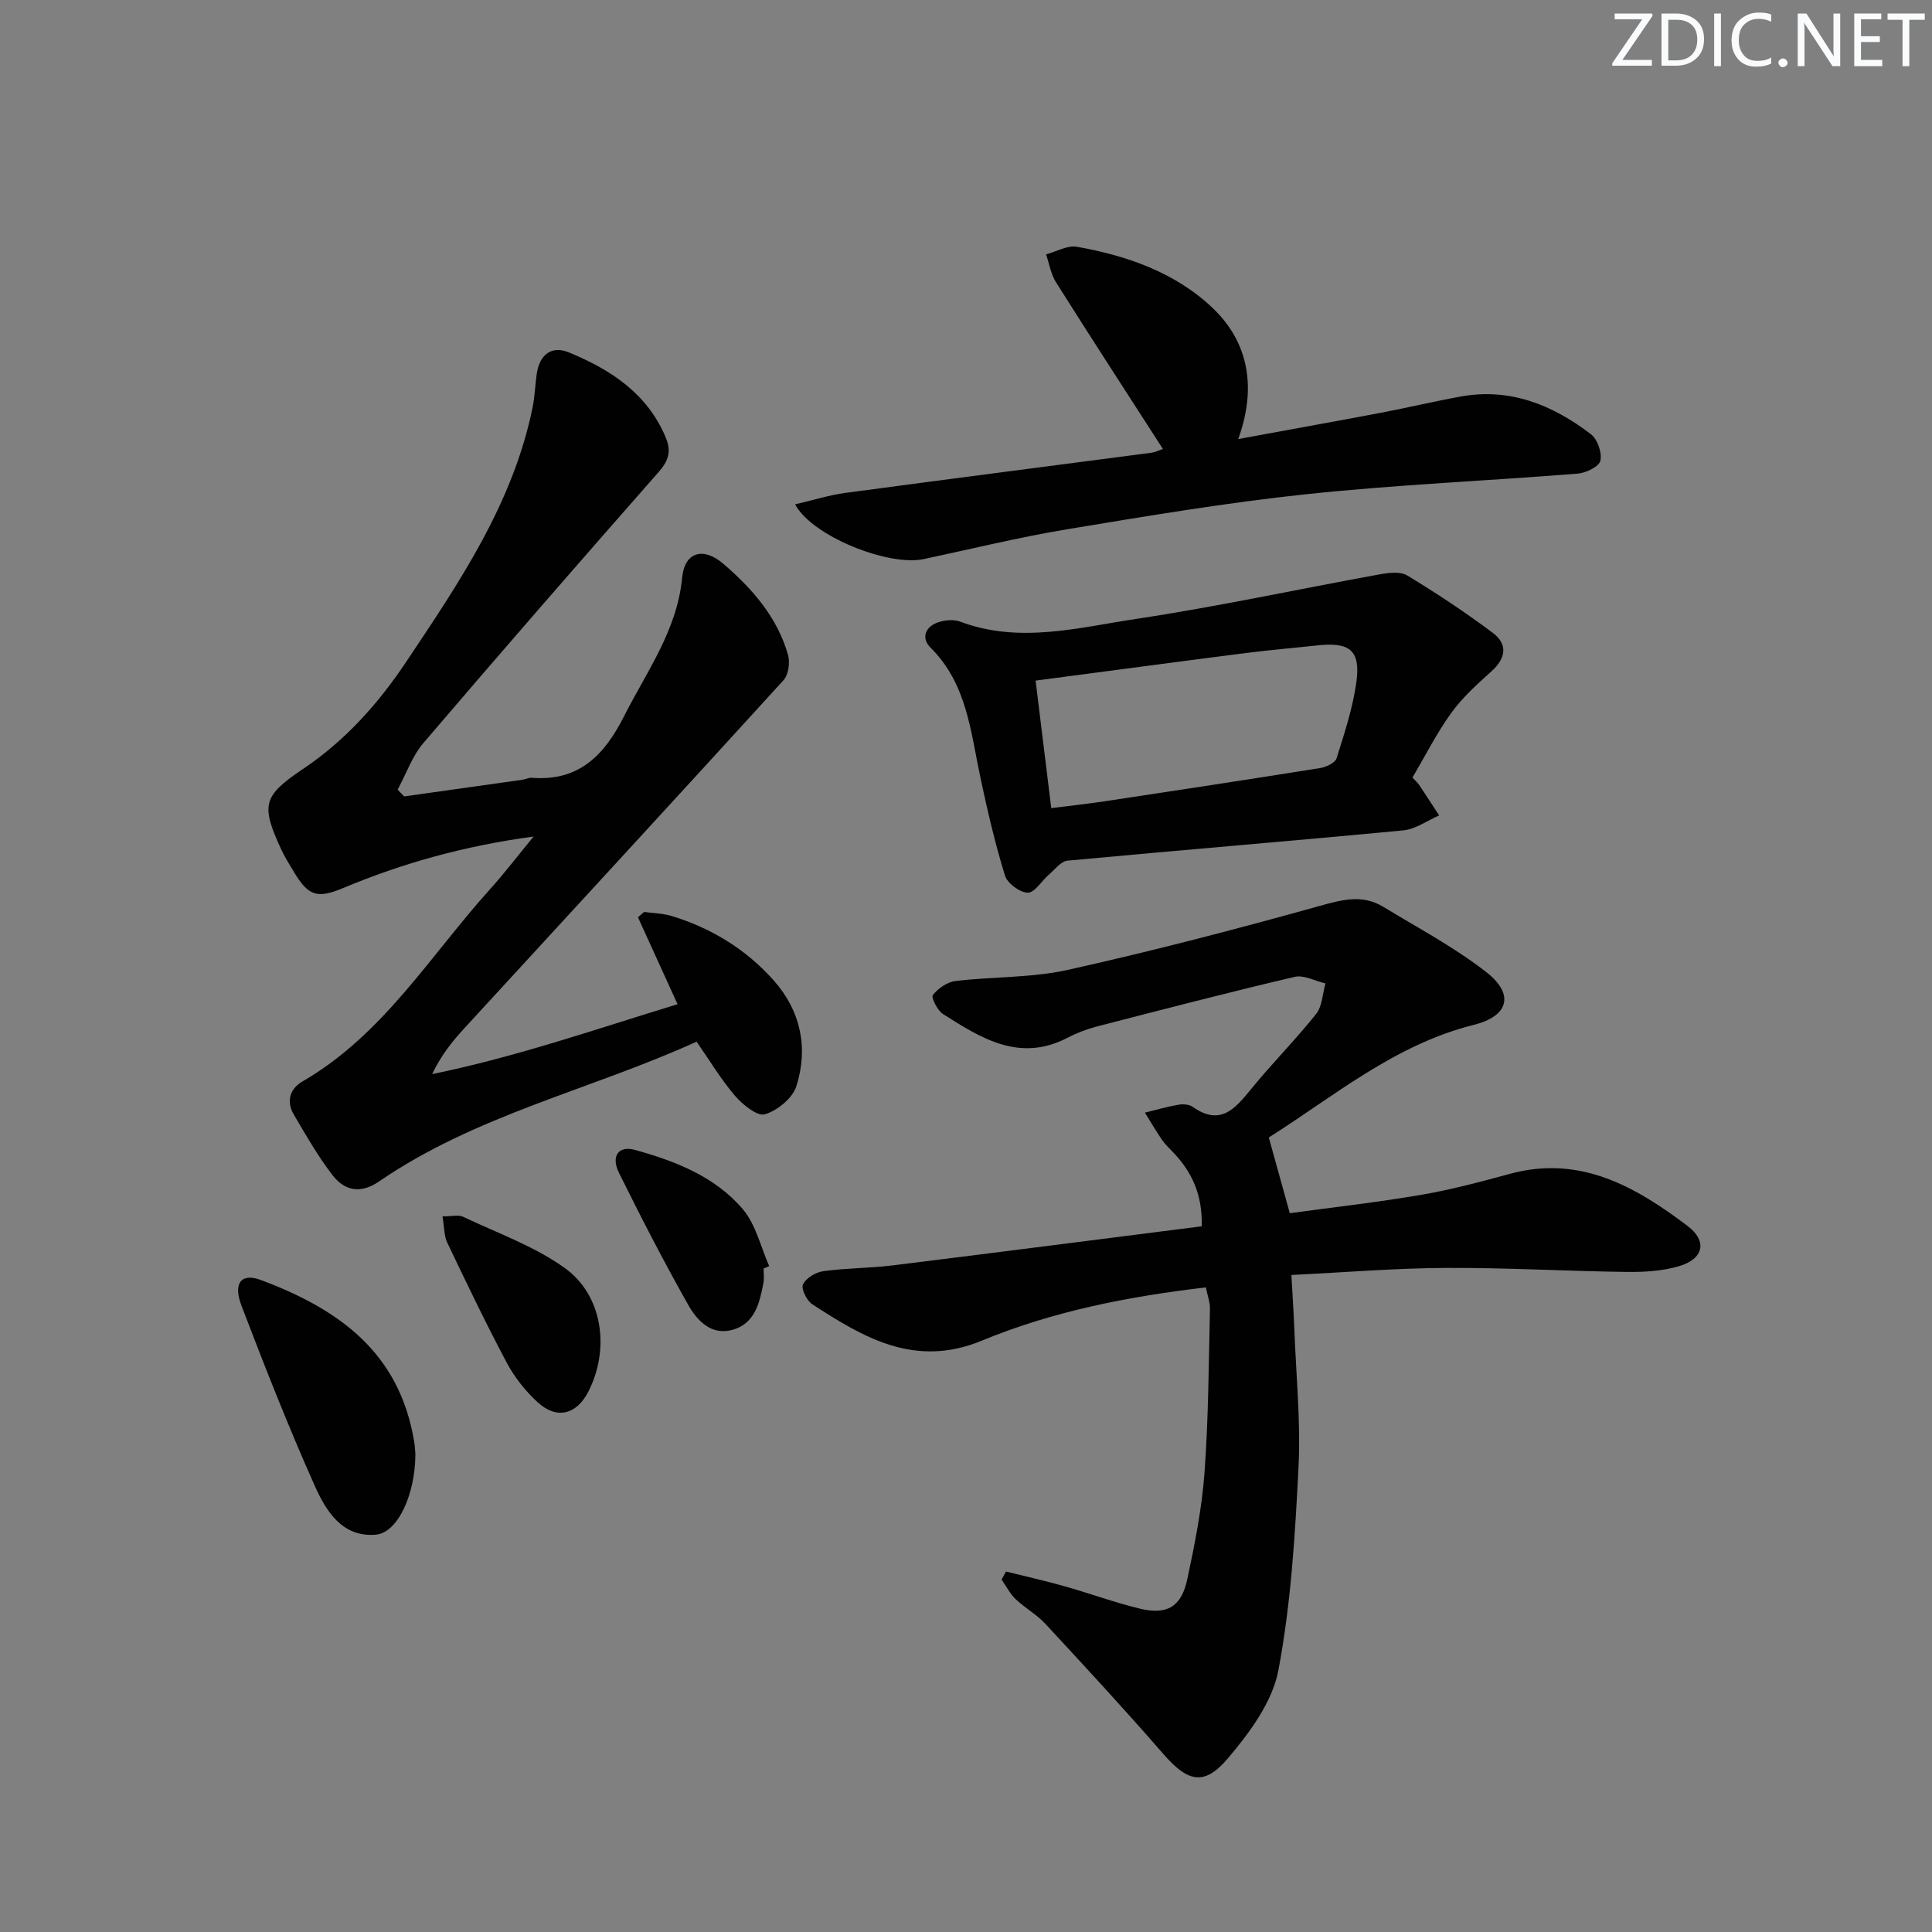
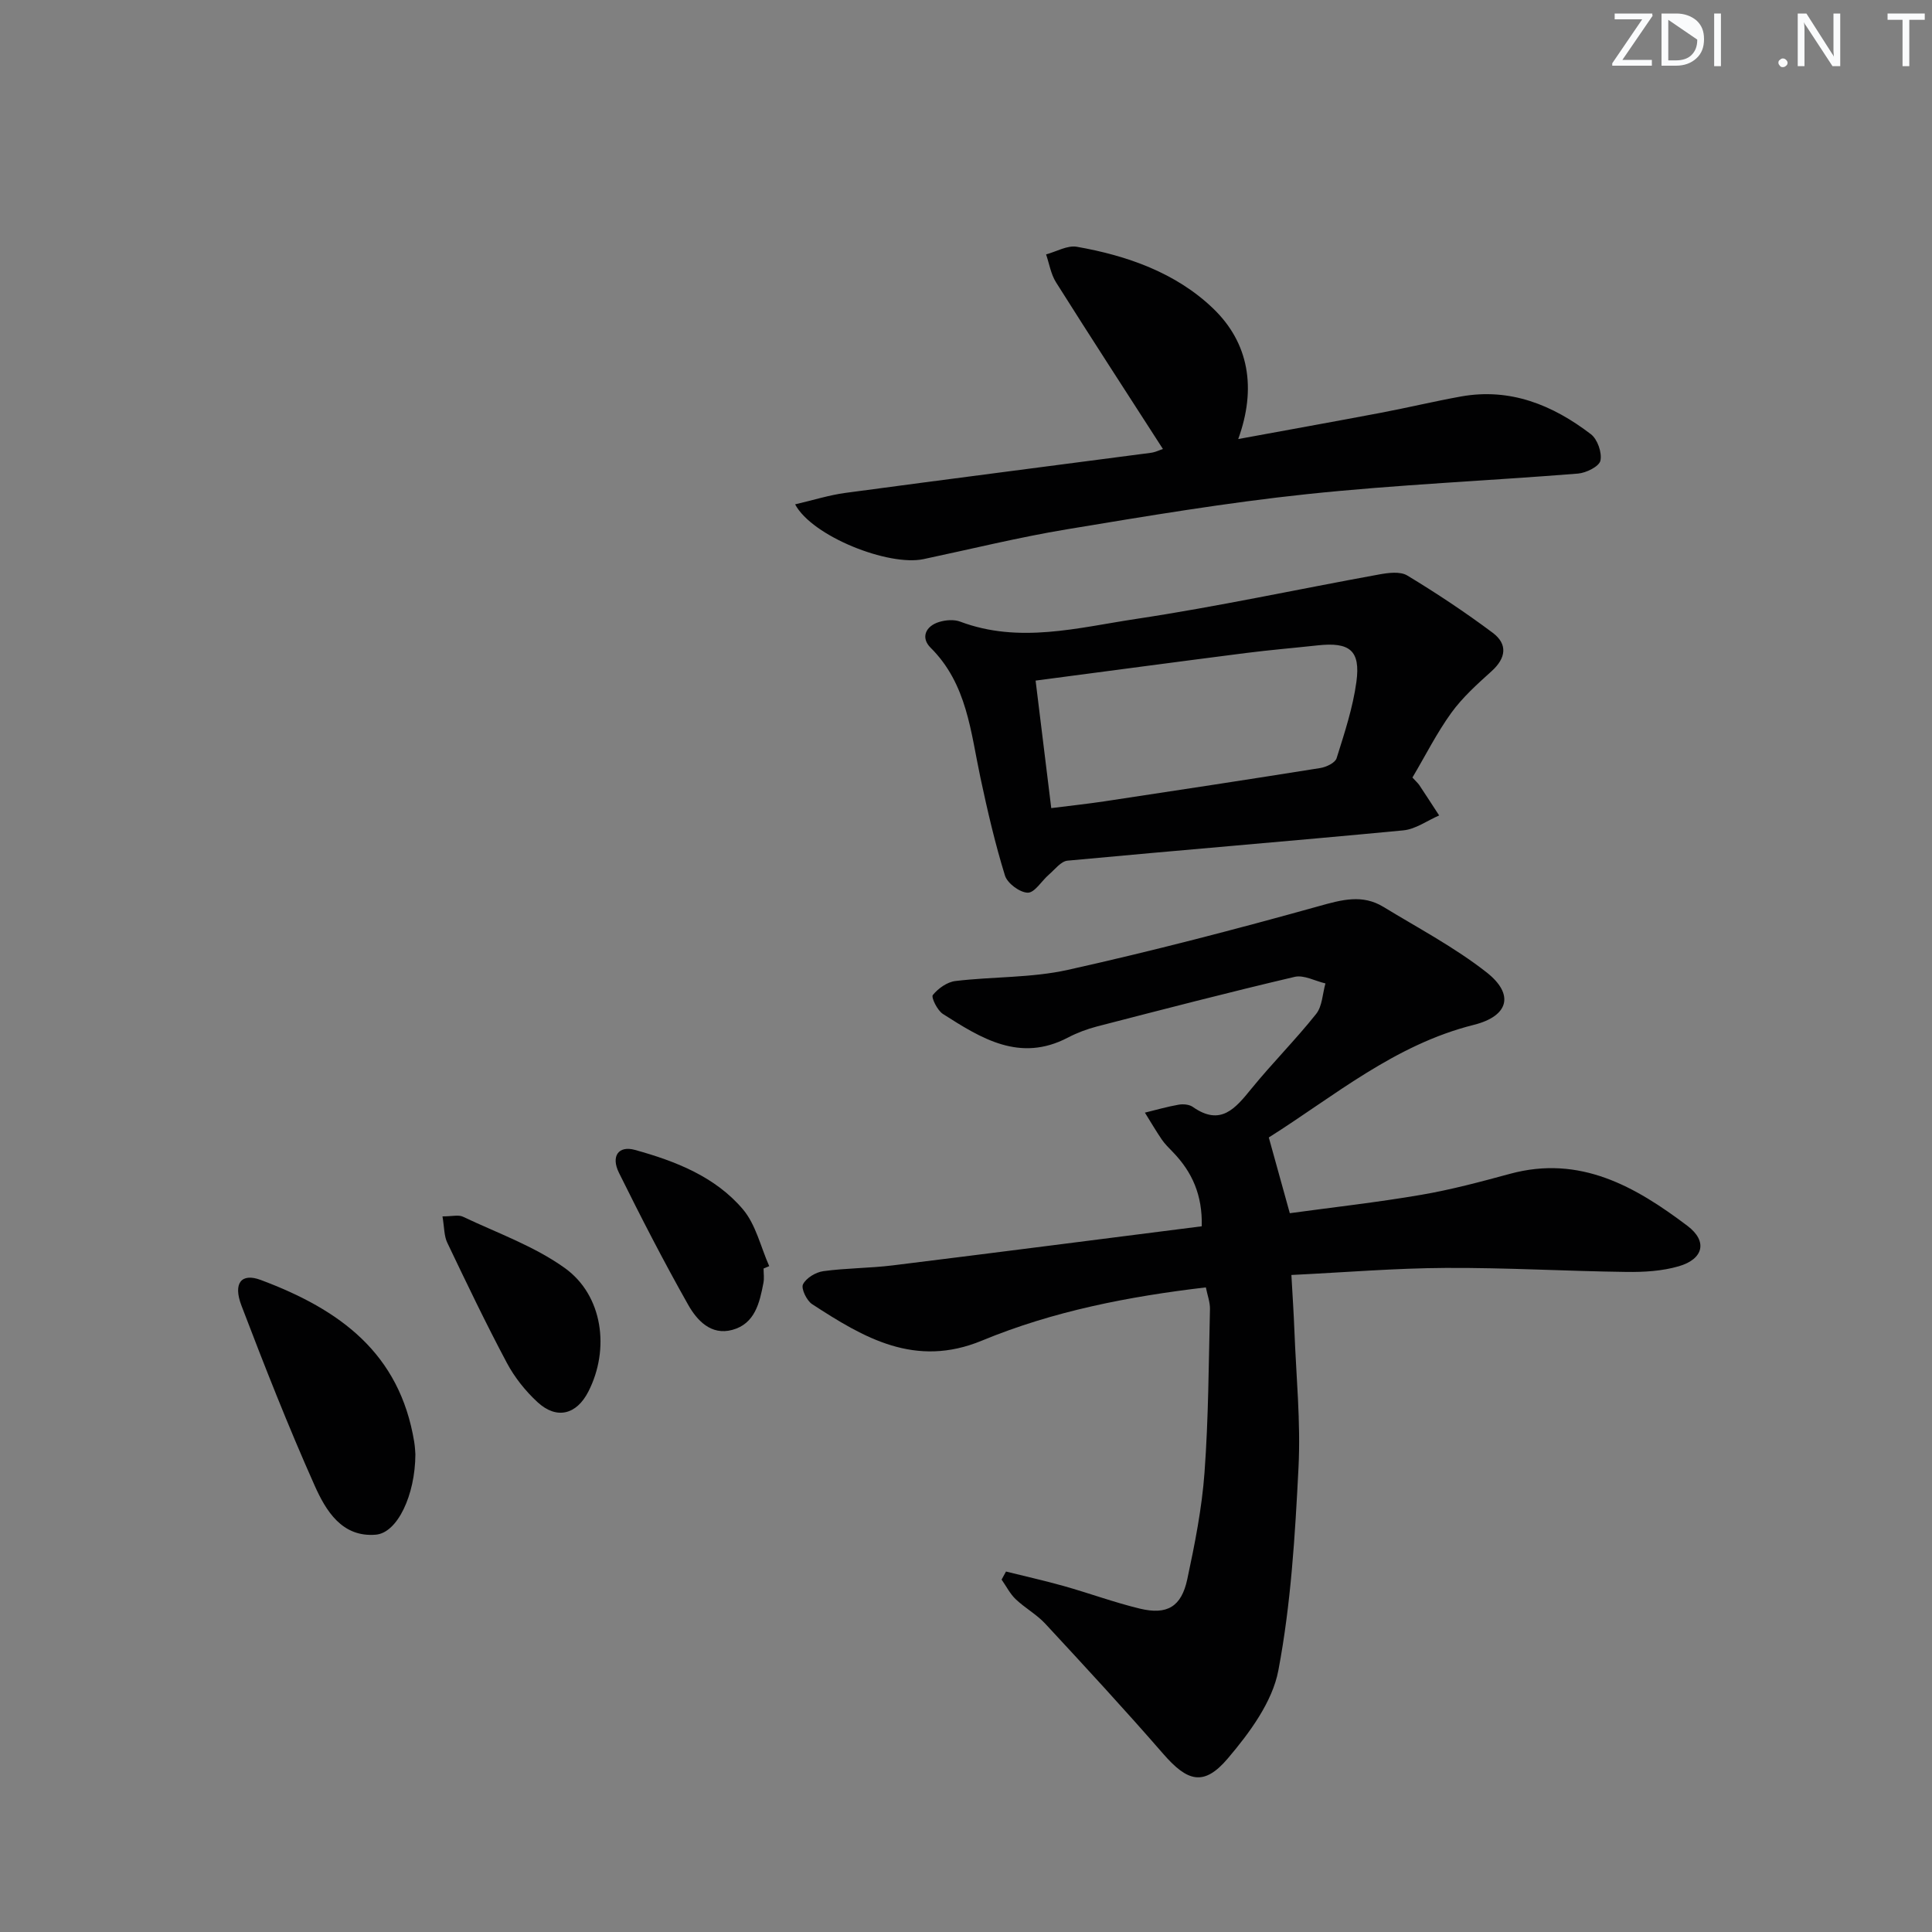
<svg xmlns="http://www.w3.org/2000/svg" enable-background="new 0 0 400 400" viewBox="0 0 400 400">
  <rect x="0" y="0" width="400" height="400" fill="#808080" stroke="none" />
  <g fill="#fafbfc">
    <path d="m342.2 3.2-6.3 9.2h6.1v1.2h-8.2v-.5l6.2-9.1h-5.7v-1.2h7.8v.4z" />
-     <path d="m344 13.7v-10.9h3.1c1.6 0 3 .5 4.1 1.4 1.1 1 1.6 2.2 1.6 3.9s-.5 3-1.6 4-2.5 1.5-4.2 1.5h-3zm1.4-9.6v8.4h1.6c1.4 0 2.5-.4 3.2-1.1.8-.8 1.2-1.8 1.2-3.2s-.4-2.4-1.2-3.1-1.8-1-3.1-1z" />
+     <path d="m344 13.7v-10.9h3.1c1.6 0 3 .5 4.1 1.4 1.1 1 1.6 2.2 1.6 3.9s-.5 3-1.6 4-2.5 1.5-4.2 1.5h-3zm1.4-9.6v8.4h1.6c1.4 0 2.5-.4 3.2-1.1.8-.8 1.2-1.8 1.2-3.2z" />
    <path d="m356.3 2.8v10.9h-1.4v-10.9z" />
-     <path d="m366.6 13.2c-.8.4-1.8.6-3 .6-1.6 0-2.8-.5-3.7-1.5s-1.4-2.3-1.4-3.9c0-1.7.5-3.2 1.6-4.2s2.4-1.6 4-1.6c1 0 1.9.1 2.6.4v1.5c-.8-.4-1.6-.6-2.6-.6-1.2 0-2.2.4-3 1.2s-1.1 1.9-1.1 3.3c0 1.3.4 2.3 1.1 3.1s1.6 1.1 2.8 1.1c1.1 0 2-.2 2.8-.7v1.3z" />
    <path d="m368.2 13c0-.3.1-.5.3-.6.2-.2.4-.3.6-.3.3 0 .5.1.7.3s.3.4.3.6-.1.5-.3.6c-.2.2-.4.3-.7.3s-.5-.1-.6-.3c-.2-.2-.3-.4-.3-.6z" />
    <path d="m381.1 13.7h-1.7l-5.5-8.4c-.2-.2-.3-.5-.4-.7 0 .2.1.8.1 1.5v7.6h-1.4v-10.9h1.8l5.3 8.3c.3.4.4.6.4.8 0-.3-.1-.8-.1-1.6v-7.5h1.4v10.9z" />
-     <path d="m389.7 13.7h-5.8v-10.9h5.6v1.2h-4.2v3.5h3.9v1.2h-3.9v3.7h4.4z" />
    <path d="m398.4 4.1h-3.1v9.6h-1.4v-9.6h-3.1v-1.3h7.7v1.3z" />
  </g>
  <path d="m262.69 235.5c1.53 5.52 2.84 10.23 4.35 15.68 8.9-1.22 18.09-2.24 27.18-3.8 6.2-1.06 12.32-2.7 18.4-4.35 14.5-3.95 25.97 2.63 36.76 10.78 4.23 3.2 3.29 6.88-1.82 8.36-3.44 1-7.21 1.22-10.82 1.17-12.48-.16-24.95-.9-37.42-.83-10.43.05-20.85.92-31.95 1.46.24 4.3.48 7.88.62 11.46.36 9.47 1.33 18.98.85 28.42-.71 14.05-1.56 28.22-4.17 41.99-1.24 6.54-5.96 12.92-10.46 18.22-4.96 5.85-8.36 4.83-13.39-.96-7.94-9.14-16.17-18.04-24.4-26.92-1.79-1.93-4.22-3.26-6.14-5.09-1.18-1.13-1.95-2.69-2.91-4.05.3-.56.6-1.11.91-1.67 4.01 1 8.06 1.9 12.03 3.02 5.25 1.48 10.39 3.38 15.69 4.66 5.63 1.35 8.59-.38 9.81-6.07 1.56-7.29 3.03-14.68 3.57-22.09.83-11.26.86-22.58 1.13-33.87.03-1.44-.54-2.89-.85-4.48-16 1.88-31.63 4.92-46.36 11.02-13.82 5.72-24.45-.57-35.16-7.55-1.13-.74-2.32-3.23-1.89-4.1.66-1.32 2.65-2.52 4.22-2.73 4.76-.65 9.62-.61 14.39-1.2 21.22-2.62 42.42-5.36 63.95-8.09.16-6.5-2.01-11.26-5.97-15.36-.81-.84-1.66-1.66-2.31-2.61-1.23-1.81-2.33-3.7-3.49-5.56 2.33-.57 4.64-1.24 7-1.65.93-.16 2.18-.05 2.91.46 5.78 4.07 8.82.31 12.15-3.78 4.3-5.28 9.15-10.13 13.39-15.46 1.28-1.6 1.32-4.19 1.93-6.32-2.14-.5-4.47-1.81-6.38-1.36-13.69 3.21-27.31 6.75-40.93 10.27-2.07.54-4.14 1.32-6.03 2.31-9.94 5.2-17.94.15-25.86-4.9-1.15-.73-2.47-3.44-2.09-3.92 1.11-1.37 2.97-2.7 4.68-2.9 7.75-.93 15.73-.63 23.28-2.31 17.45-3.88 34.77-8.4 52-13.2 4.72-1.32 8.97-2.5 13.33.16 7.2 4.39 14.74 8.37 21.34 13.54 5.8 4.54 4.65 9.05-2.6 10.88-16.46 4.11-29.07 14.88-42.47 23.32z" fill="#010102" />
-   <path d="m83.68 164.89c8.16-1.15 16.32-2.29 24.48-3.45.66-.09 1.31-.46 1.94-.41 9.73.79 15.04-4.69 19.09-12.71 4.69-9.3 10.99-17.77 12.04-28.72.51-5.35 4.38-6.43 8.53-2.87 6 5.15 11.17 11.05 13.39 18.85.45 1.57.1 4.12-.93 5.25-21.94 24.1-44.05 48.06-66.09 72.07-2.51 2.73-4.84 5.63-6.65 9.48 17.42-3.56 33.91-9.32 50.8-14.47-2.87-6.29-5.54-12.14-8.2-18 .43-.37.86-.73 1.28-1.1 1.89.26 3.86.28 5.67.83 8.29 2.52 15.53 6.97 21.24 13.44 5.53 6.26 7.11 13.93 4.61 21.81-.79 2.48-3.92 5.03-6.51 5.81-1.58.47-4.6-1.98-6.18-3.81-2.89-3.36-5.19-7.23-7.97-11.22-22.01 9.99-45.73 15.19-65.73 28.93-3.83 2.63-7.13 1.96-9.64-1.29-3.02-3.91-5.5-8.26-8.01-12.53-1.62-2.74-.84-5.37 1.82-6.9 16.66-9.65 26.39-26.02 38.8-39.78 2.97-3.3 5.67-6.84 9.02-10.91-14.19 1.93-27 5.46-39.38 10.65-5.4 2.26-7.25 1.69-10.22-3.27-.94-1.57-1.93-3.12-2.69-4.78-4.23-9.19-3.75-11.01 4.63-16.64 8.71-5.86 15.54-13.53 21.31-22.17 10.99-16.45 22.14-32.84 26.16-52.75.46-2.27.5-4.62.85-6.91.6-3.91 3.05-5.85 6.69-4.34 8.6 3.56 16.19 8.47 20.01 17.61 1.17 2.81.62 4.76-1.45 7.11-16.36 18.59-32.62 37.27-48.7 56.1-2.35 2.75-3.6 6.43-5.36 9.68.44.49.89.95 1.35 1.41z" fill="#010102" />
  <path d="m292.43 160.98c.74.81 1.13 1.15 1.41 1.55 1.39 2.09 2.75 4.2 4.12 6.3-2.47 1.07-4.88 2.85-7.43 3.09-23.16 2.21-46.35 4.1-69.51 6.27-1.37.13-2.62 1.83-3.86 2.89-1.5 1.29-2.94 3.77-4.38 3.74-1.65-.03-4.21-1.94-4.71-3.54-2.05-6.63-3.62-13.41-5.07-20.21-2.04-9.54-2.77-19.47-10.34-26.98-2.06-2.05-1.06-4.47 1.82-5.33 1.34-.4 3.04-.54 4.31-.06 12.21 4.6 24.37 1.26 36.37-.55 16.86-2.54 33.56-6.16 50.34-9.21 1.91-.35 4.39-.68 5.86.21 6.07 3.67 12 7.61 17.69 11.86 3.14 2.35 2.78 5.24-.24 7.96-2.96 2.67-6 5.4-8.32 8.6-3.01 4.16-5.33 8.8-8.06 13.41zm-78.02-20.07c1.13 9.22 2.15 17.54 3.24 26.4 3.89-.49 7.45-.87 10.99-1.4 14.91-2.25 29.82-4.52 44.72-6.9 1.24-.2 3.07-1.07 3.37-2.03 1.63-5.2 3.37-10.45 4.1-15.82.88-6.51-1.4-8.27-8.05-7.54-4.94.54-9.9.95-14.83 1.58-14.39 1.84-28.77 3.77-43.54 5.71z" fill="#010102" />
  <path d="m256.36 90.9c10.11-1.86 19.83-3.6 29.54-5.44 5.54-1.05 11.03-2.37 16.57-3.37 10.22-1.84 19.02 1.77 26.91 7.81 1.36 1.04 2.33 3.82 1.97 5.47-.26 1.21-2.95 2.54-4.64 2.68-18.71 1.5-37.49 2.29-56.14 4.26-16.64 1.76-33.18 4.54-49.7 7.28-9.95 1.65-19.78 4.08-29.66 6.17-7.22 1.53-23.06-4.7-26.59-11.34 3.68-.85 7.03-1.92 10.47-2.38 21.05-2.83 42.12-5.52 63.18-8.29.92-.12 1.79-.56 2.5-.79-7.48-11.62-14.89-23.02-22.14-34.52-1.06-1.69-1.39-3.84-2.05-5.77 2.13-.57 4.4-1.92 6.36-1.58 10.44 1.83 20.52 5.39 28.19 12.74 7.47 7.15 9.04 16.58 5.23 27.07z" fill="#010102" />
  <path d="m86 301.1c-.03 8.43-3.71 16.26-8.19 16.64-7.02.59-10.35-4.98-12.67-10.18-5.46-12.23-10.37-24.73-15.15-37.25-1.78-4.66-.02-6.81 3.99-5.31 16.42 6.14 28.76 15.15 31.78 33.53.18 1.14.22 2.3.24 2.57z" fill="#010102" />
  <path d="m91.61 251.84c2.01 0 3.31-.37 4.22.06 7.12 3.38 14.77 6.09 21.09 10.62 7.92 5.67 9.38 16.84 4.89 25.6-2.44 4.77-6.55 5.83-10.5 2.2-2.51-2.31-4.77-5.14-6.37-8.15-4.35-8.17-8.35-16.53-12.34-24.89-.67-1.39-.6-3.13-.99-5.44z" fill="#010102" />
  <path d="m158.09 262.63c0 1 .16 2.02-.03 2.98-.79 4.13-1.76 8.46-6.45 9.73-4.42 1.2-7.33-2-9.15-5.23-5.05-8.94-9.75-18.08-14.31-27.29-1.71-3.46-.09-5.69 3.32-4.74 8.38 2.32 16.59 5.52 22.33 12.28 2.7 3.18 3.69 7.81 5.46 11.78-.39.17-.78.33-1.17.49z" fill="#010102" />
</svg>